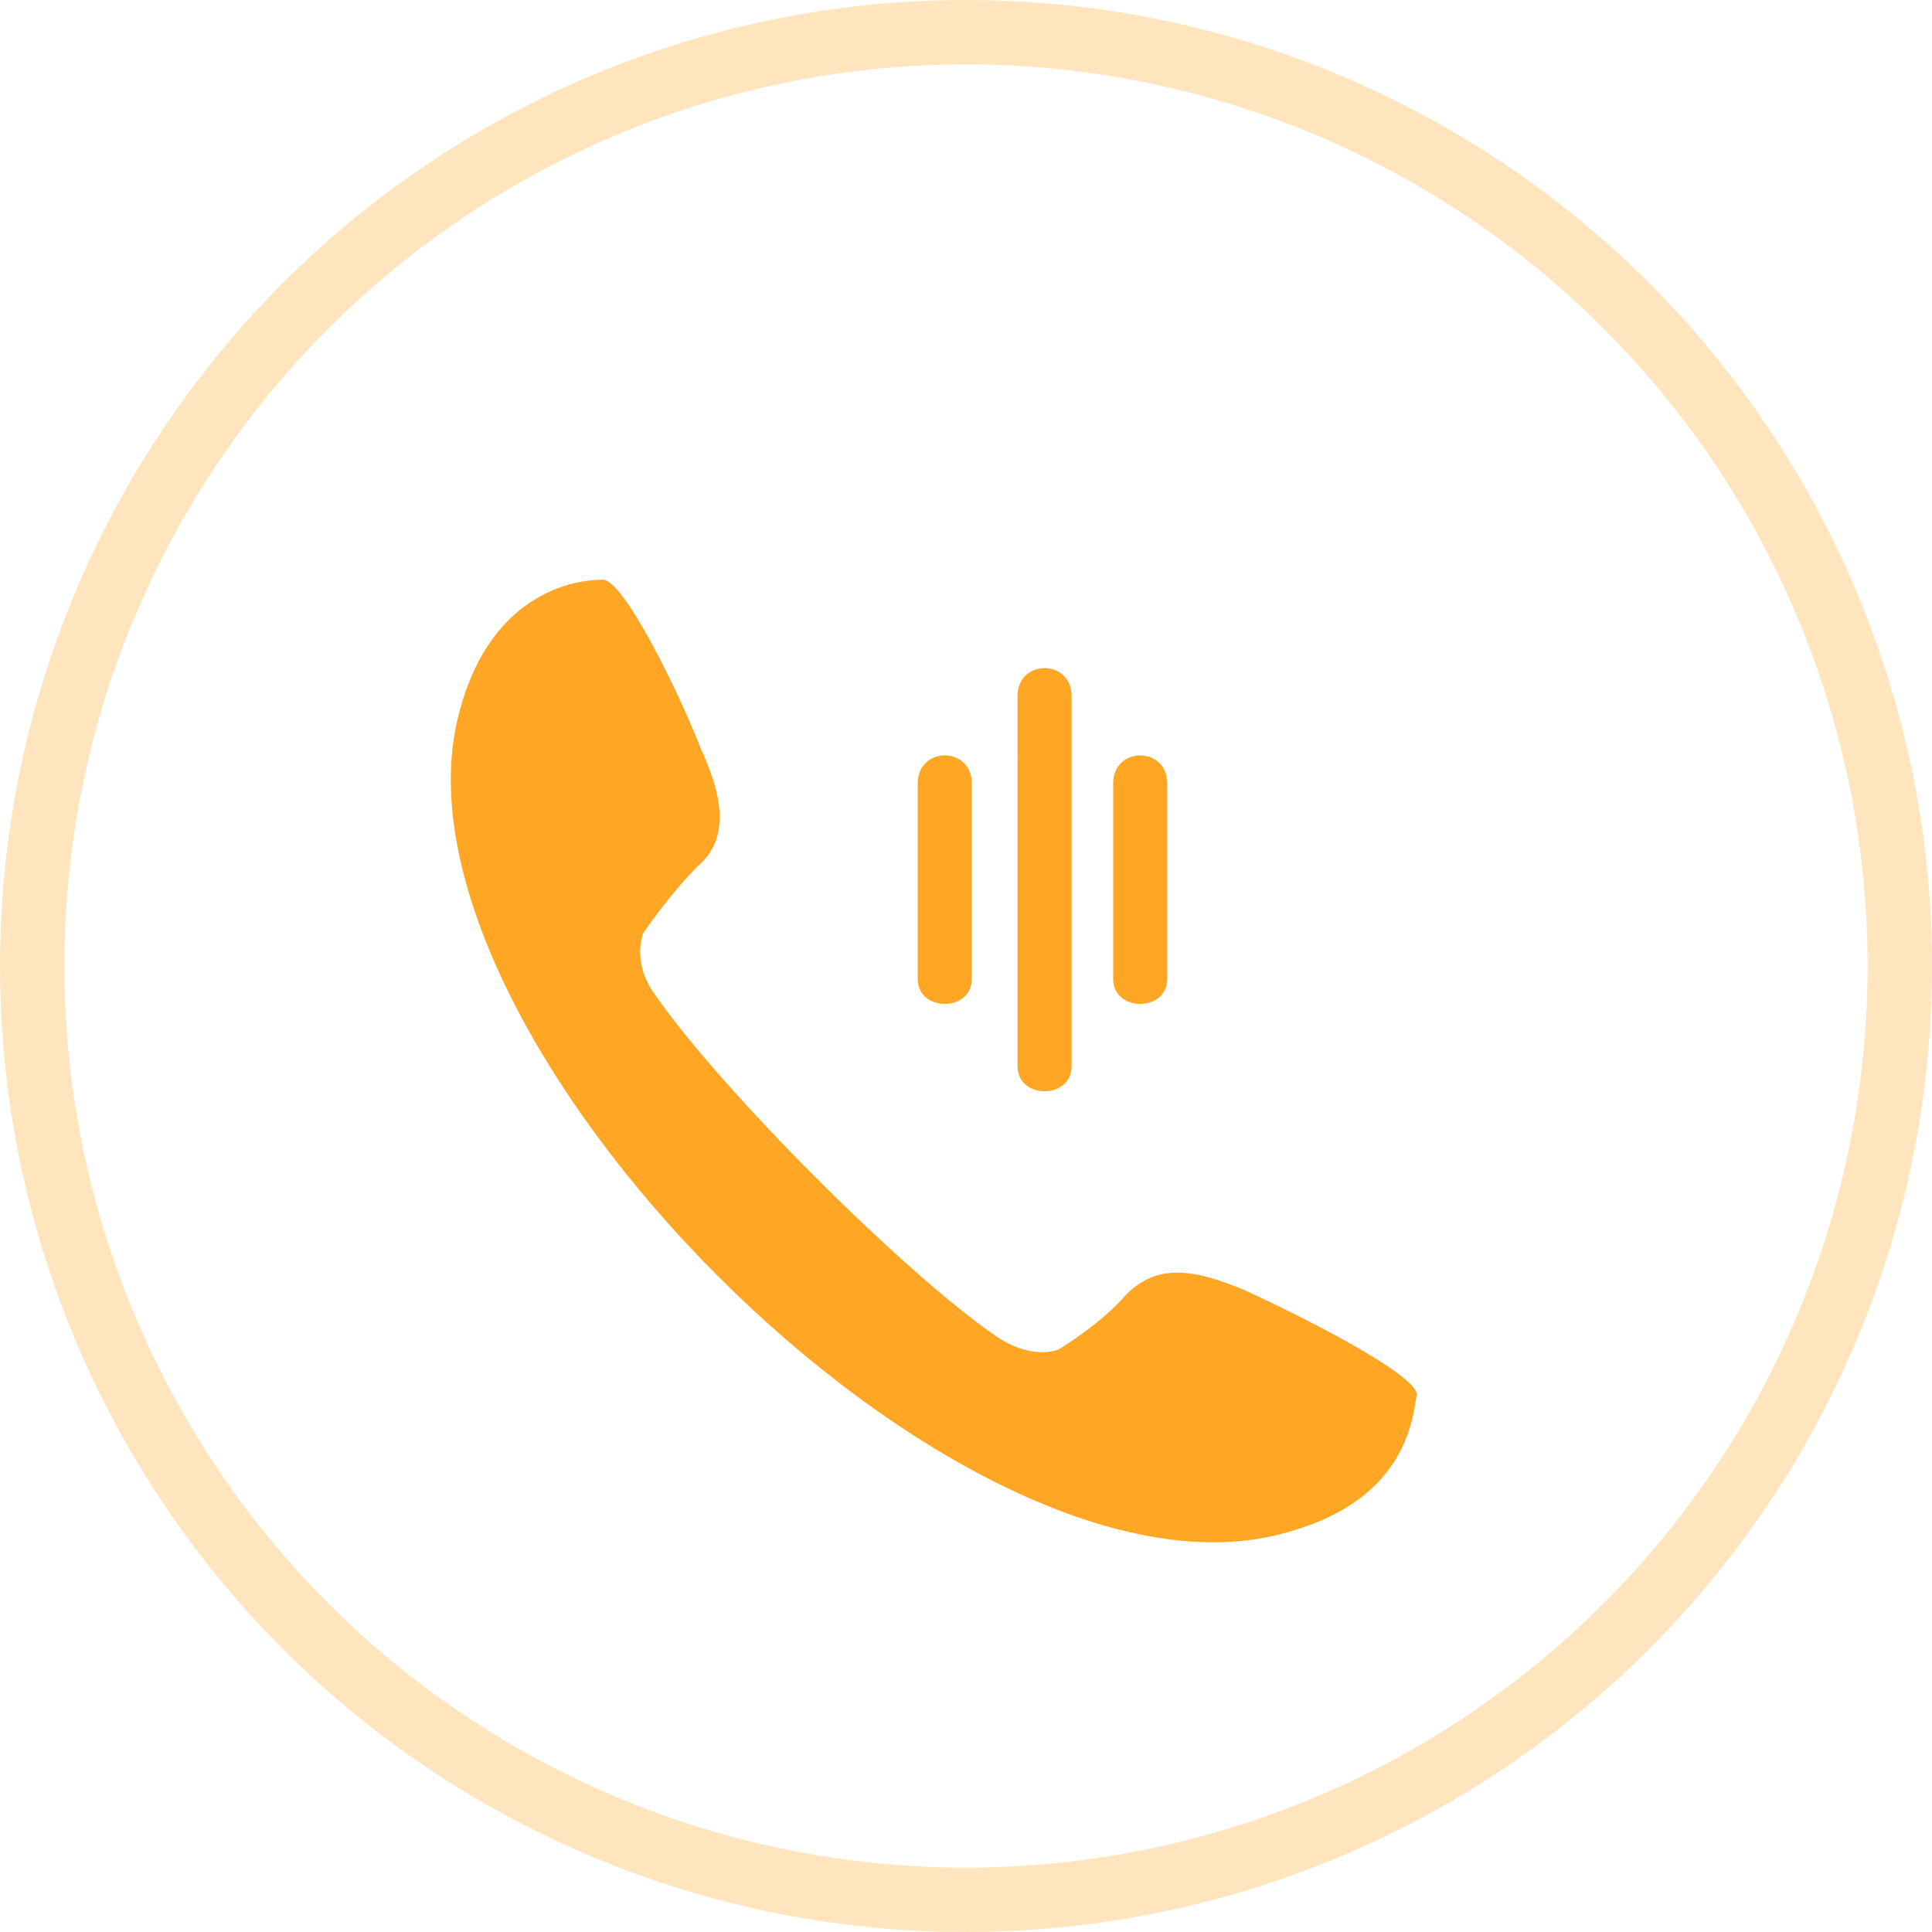
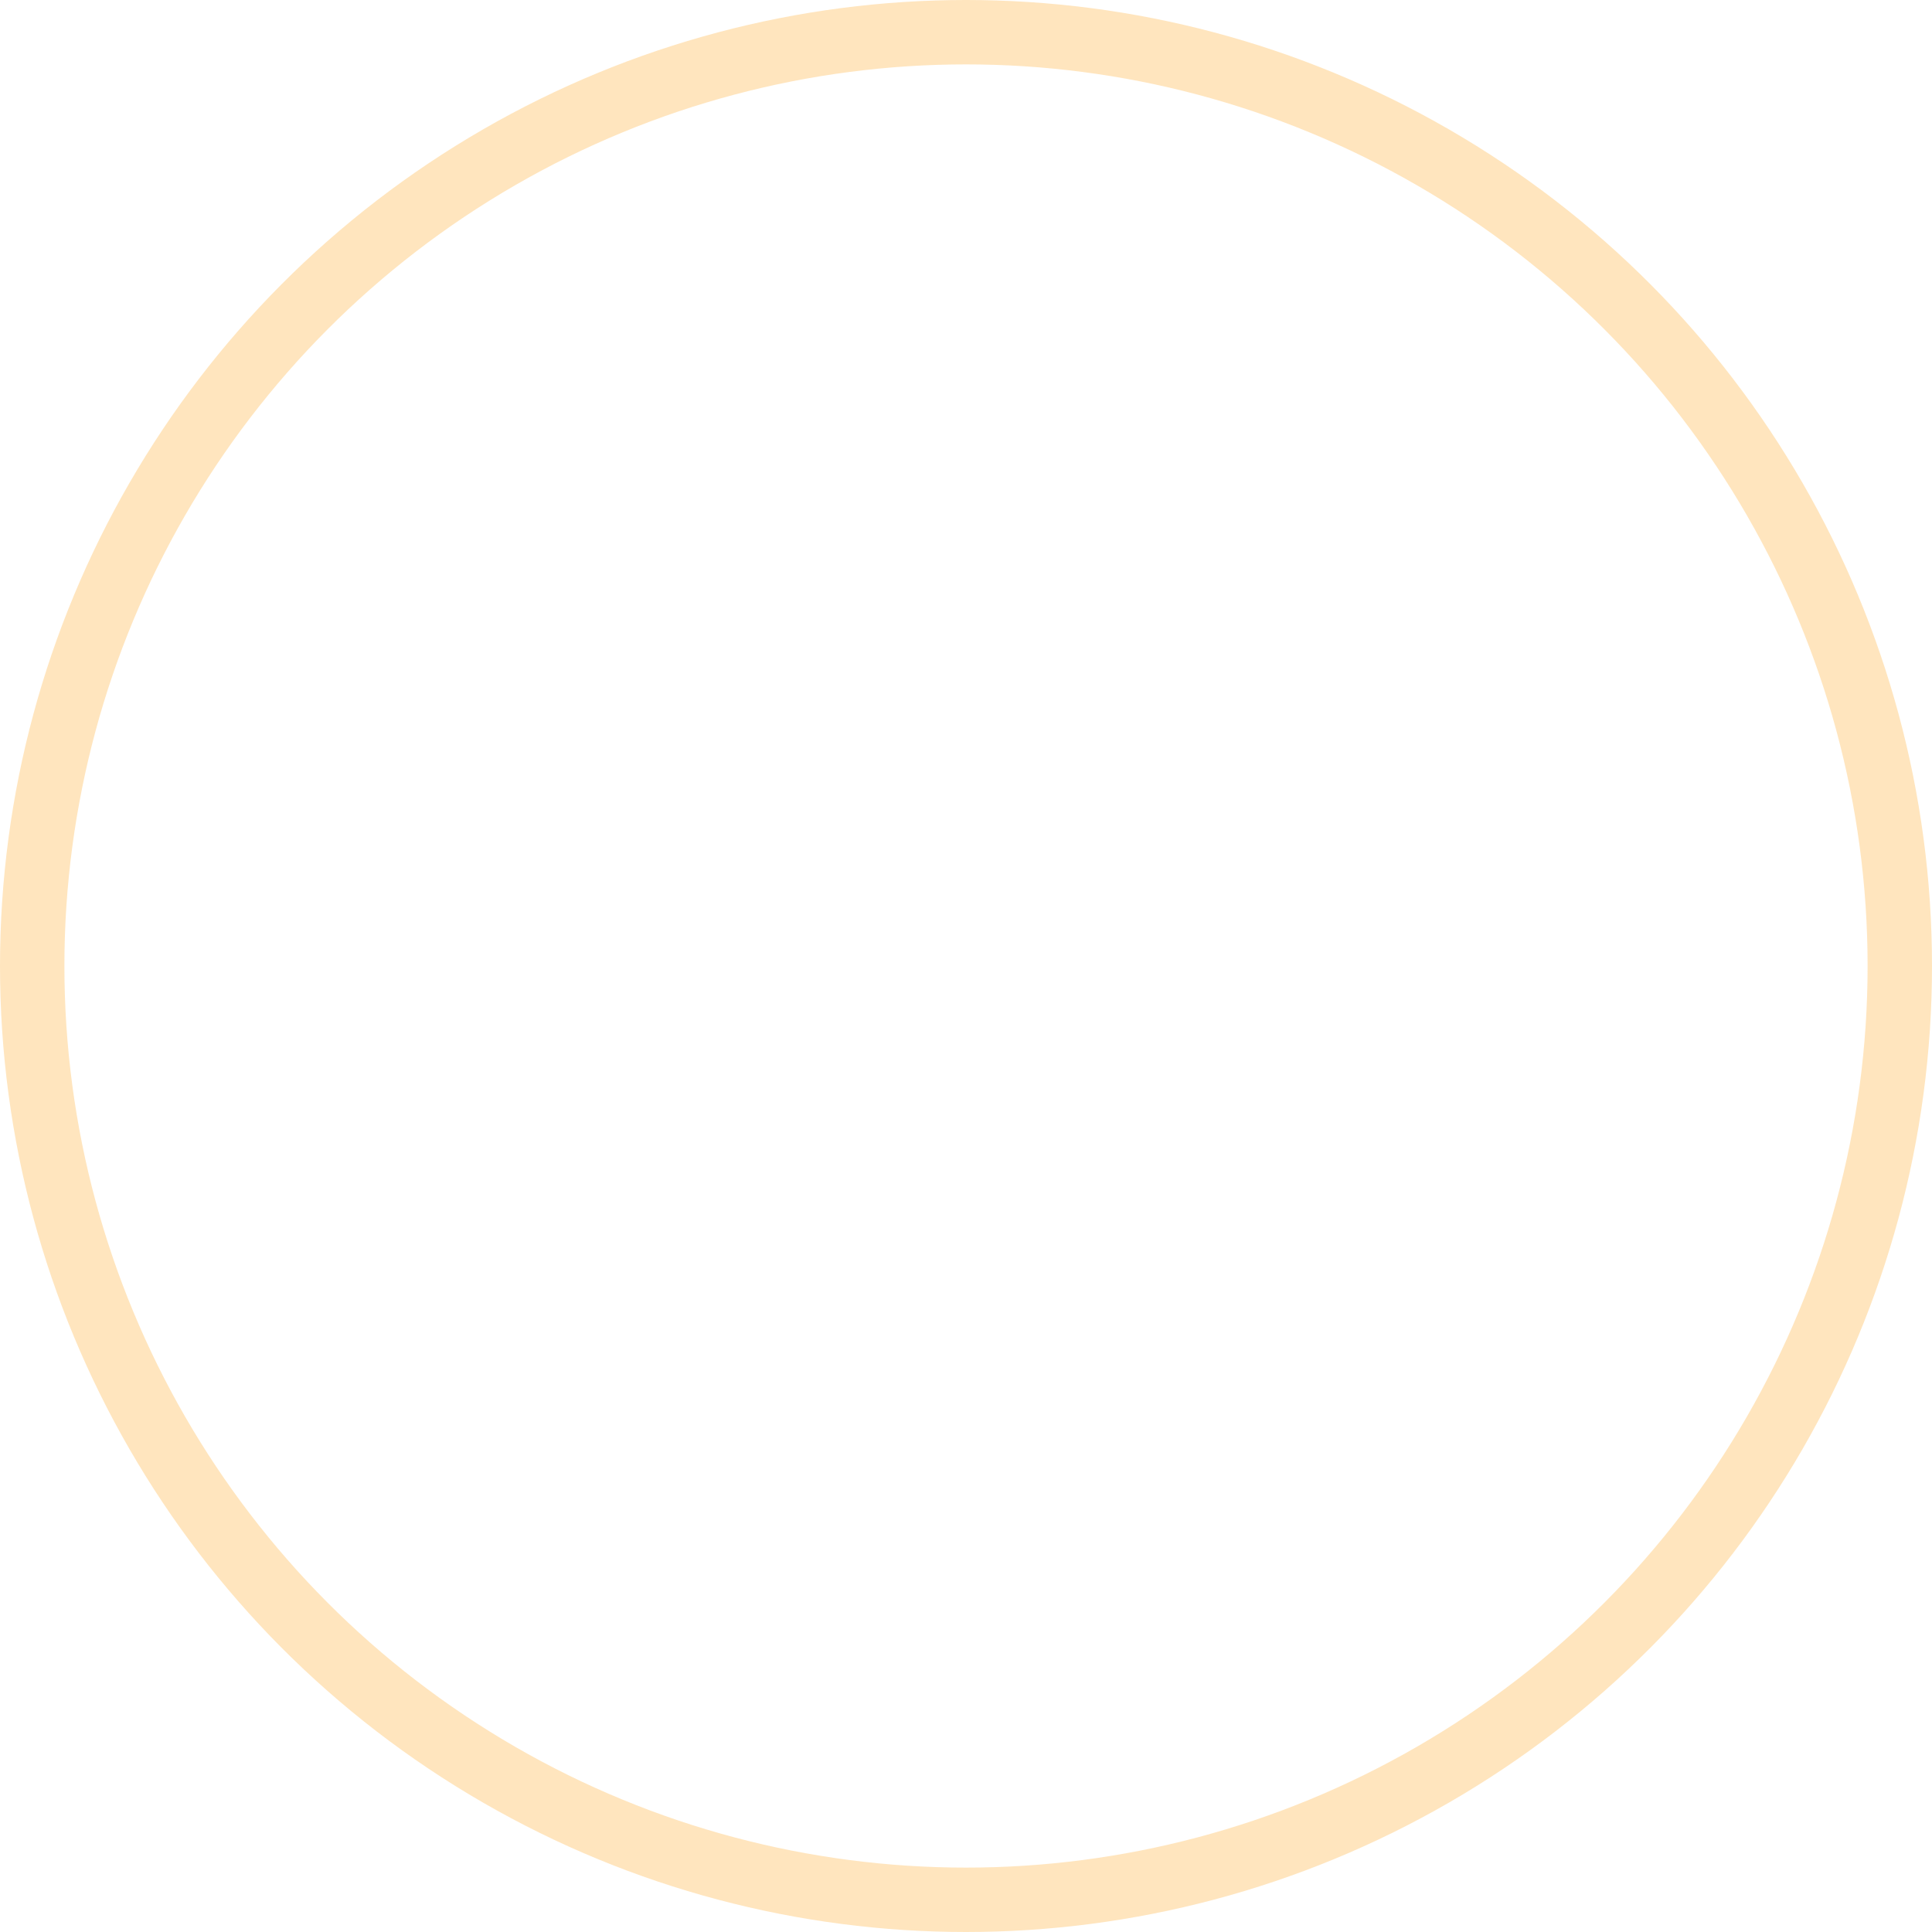
<svg xmlns="http://www.w3.org/2000/svg" width="30" height="30" fill="none">
  <circle cx="15" cy="15" r="14.5" stroke="#FFA725" stroke-opacity=".3" />
-   <path fill-rule="evenodd" clip-rule="evenodd" d="M7.147 11.004C7.663 9.13 9.02 9.002 9.342 9.002c.323-.065 1.227 1.808 1.55 2.647.388.84.388 1.421-.064 1.809-.452.452-.84 1.033-.84 1.033s-.193.452.194.969c1.033 1.485 3.875 4.326 5.295 5.295.582.387.97.194.97.194s.645-.388 1.033-.84c.451-.452.968-.452 1.872-.064.84.387 2.648 1.291 2.648 1.614-.065.323-.13 1.615-2.002 2.131-5.037 1.486-14.272-7.814-12.851-12.786Zm9.493-.194v5.747c0 .517-.84.517-.84 0V10.81c0-.581.84-.581.84 0Zm-1.55 1.356v3.035c0 .517-.84.517-.84 0v-3.035c0-.581.84-.581.84 0Zm3.035 0v3.035c0 .517-.84.517-.84 0v-3.035c0-.581.84-.581.84 0Z" fill="#FFA725" />
</svg>